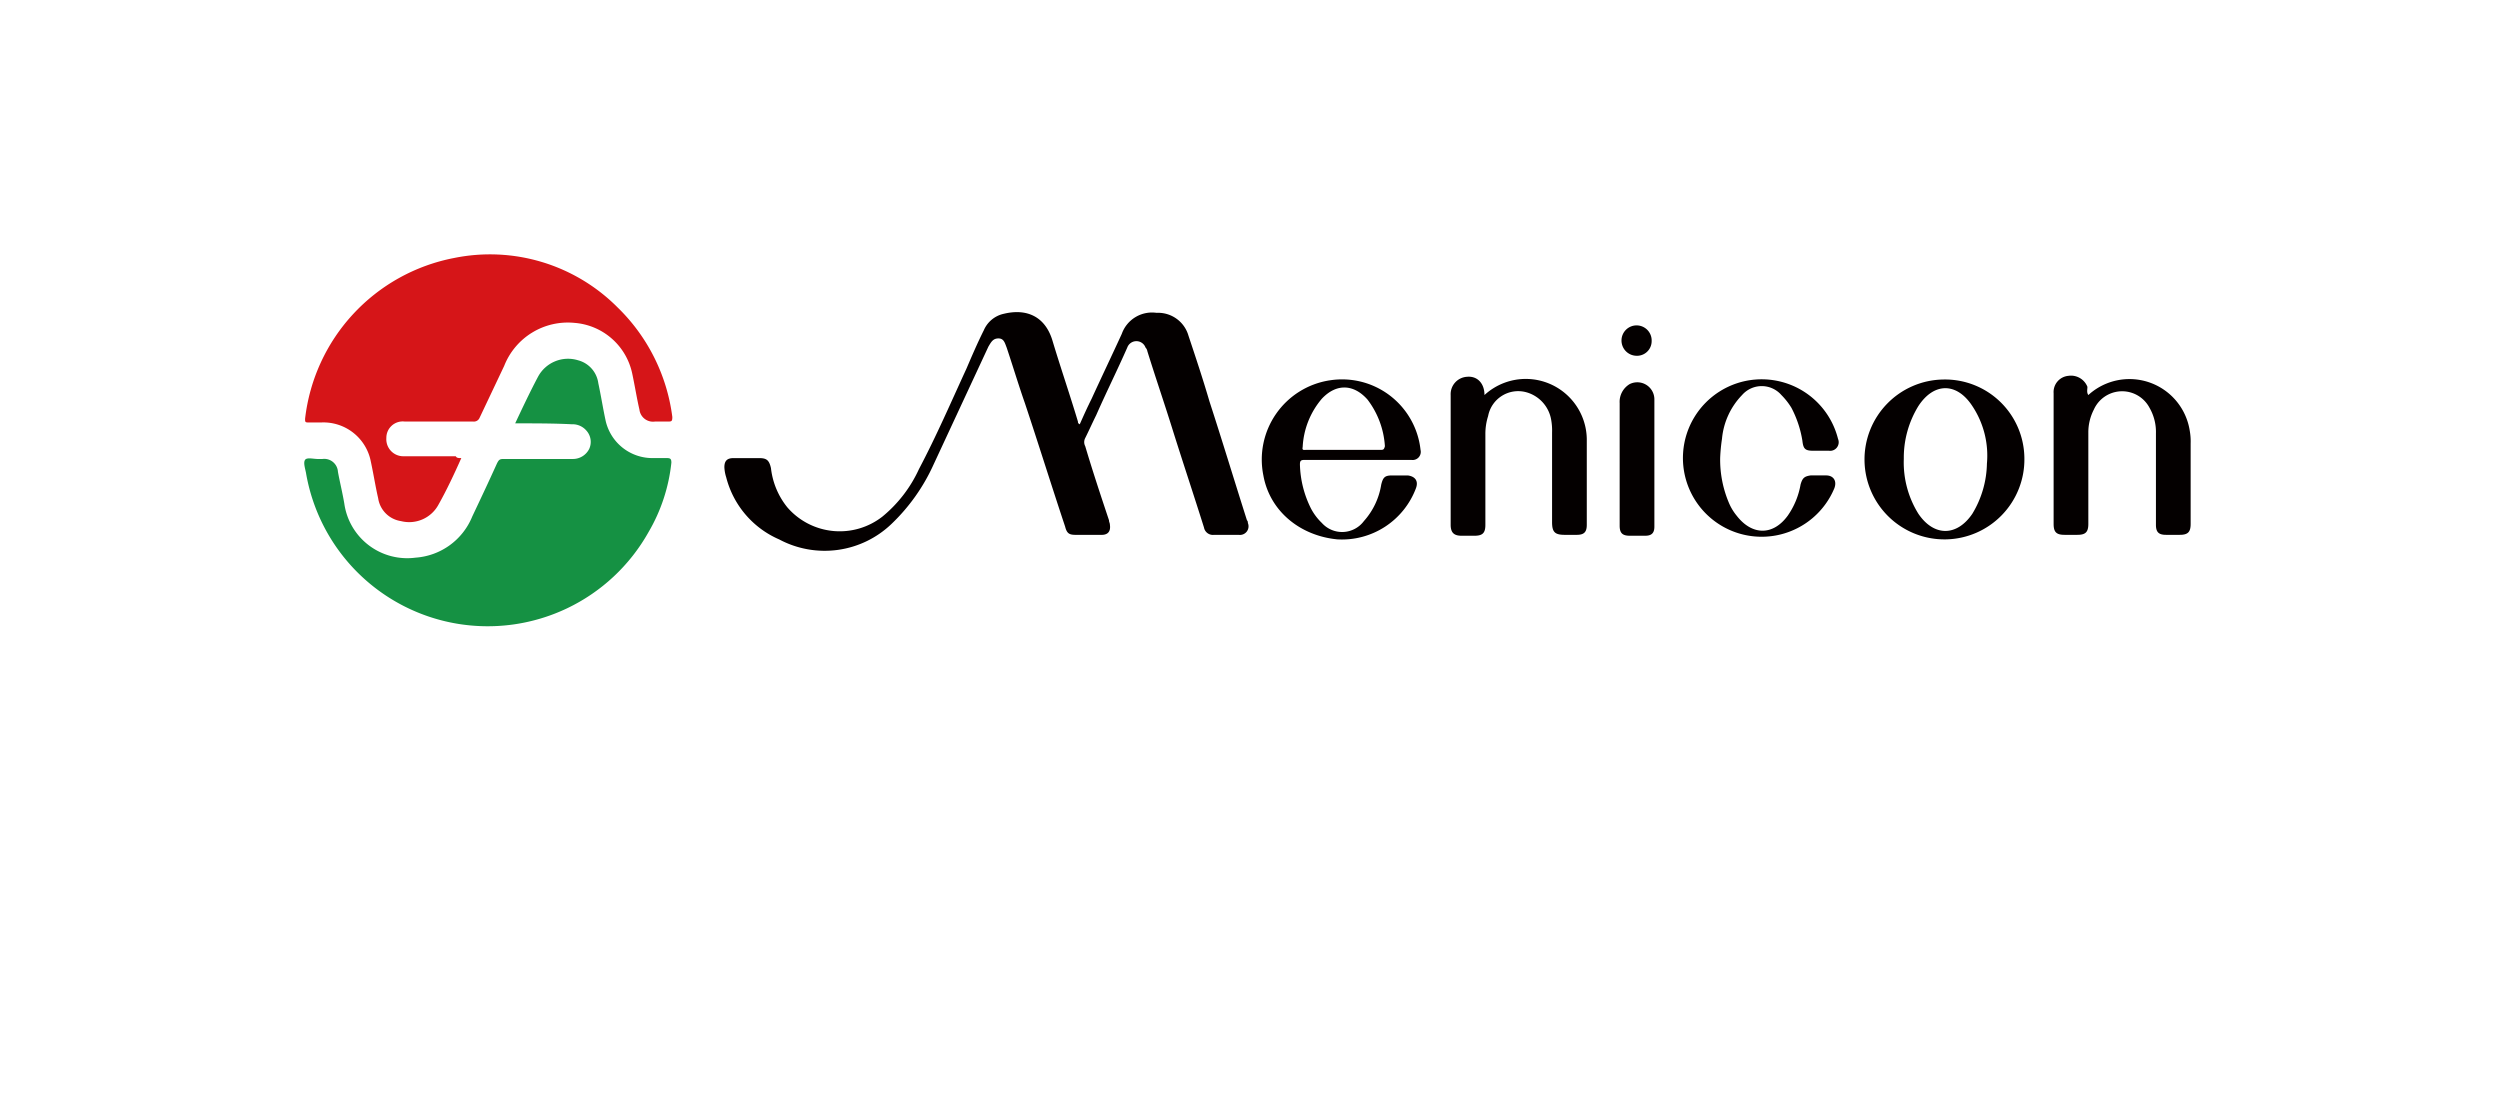
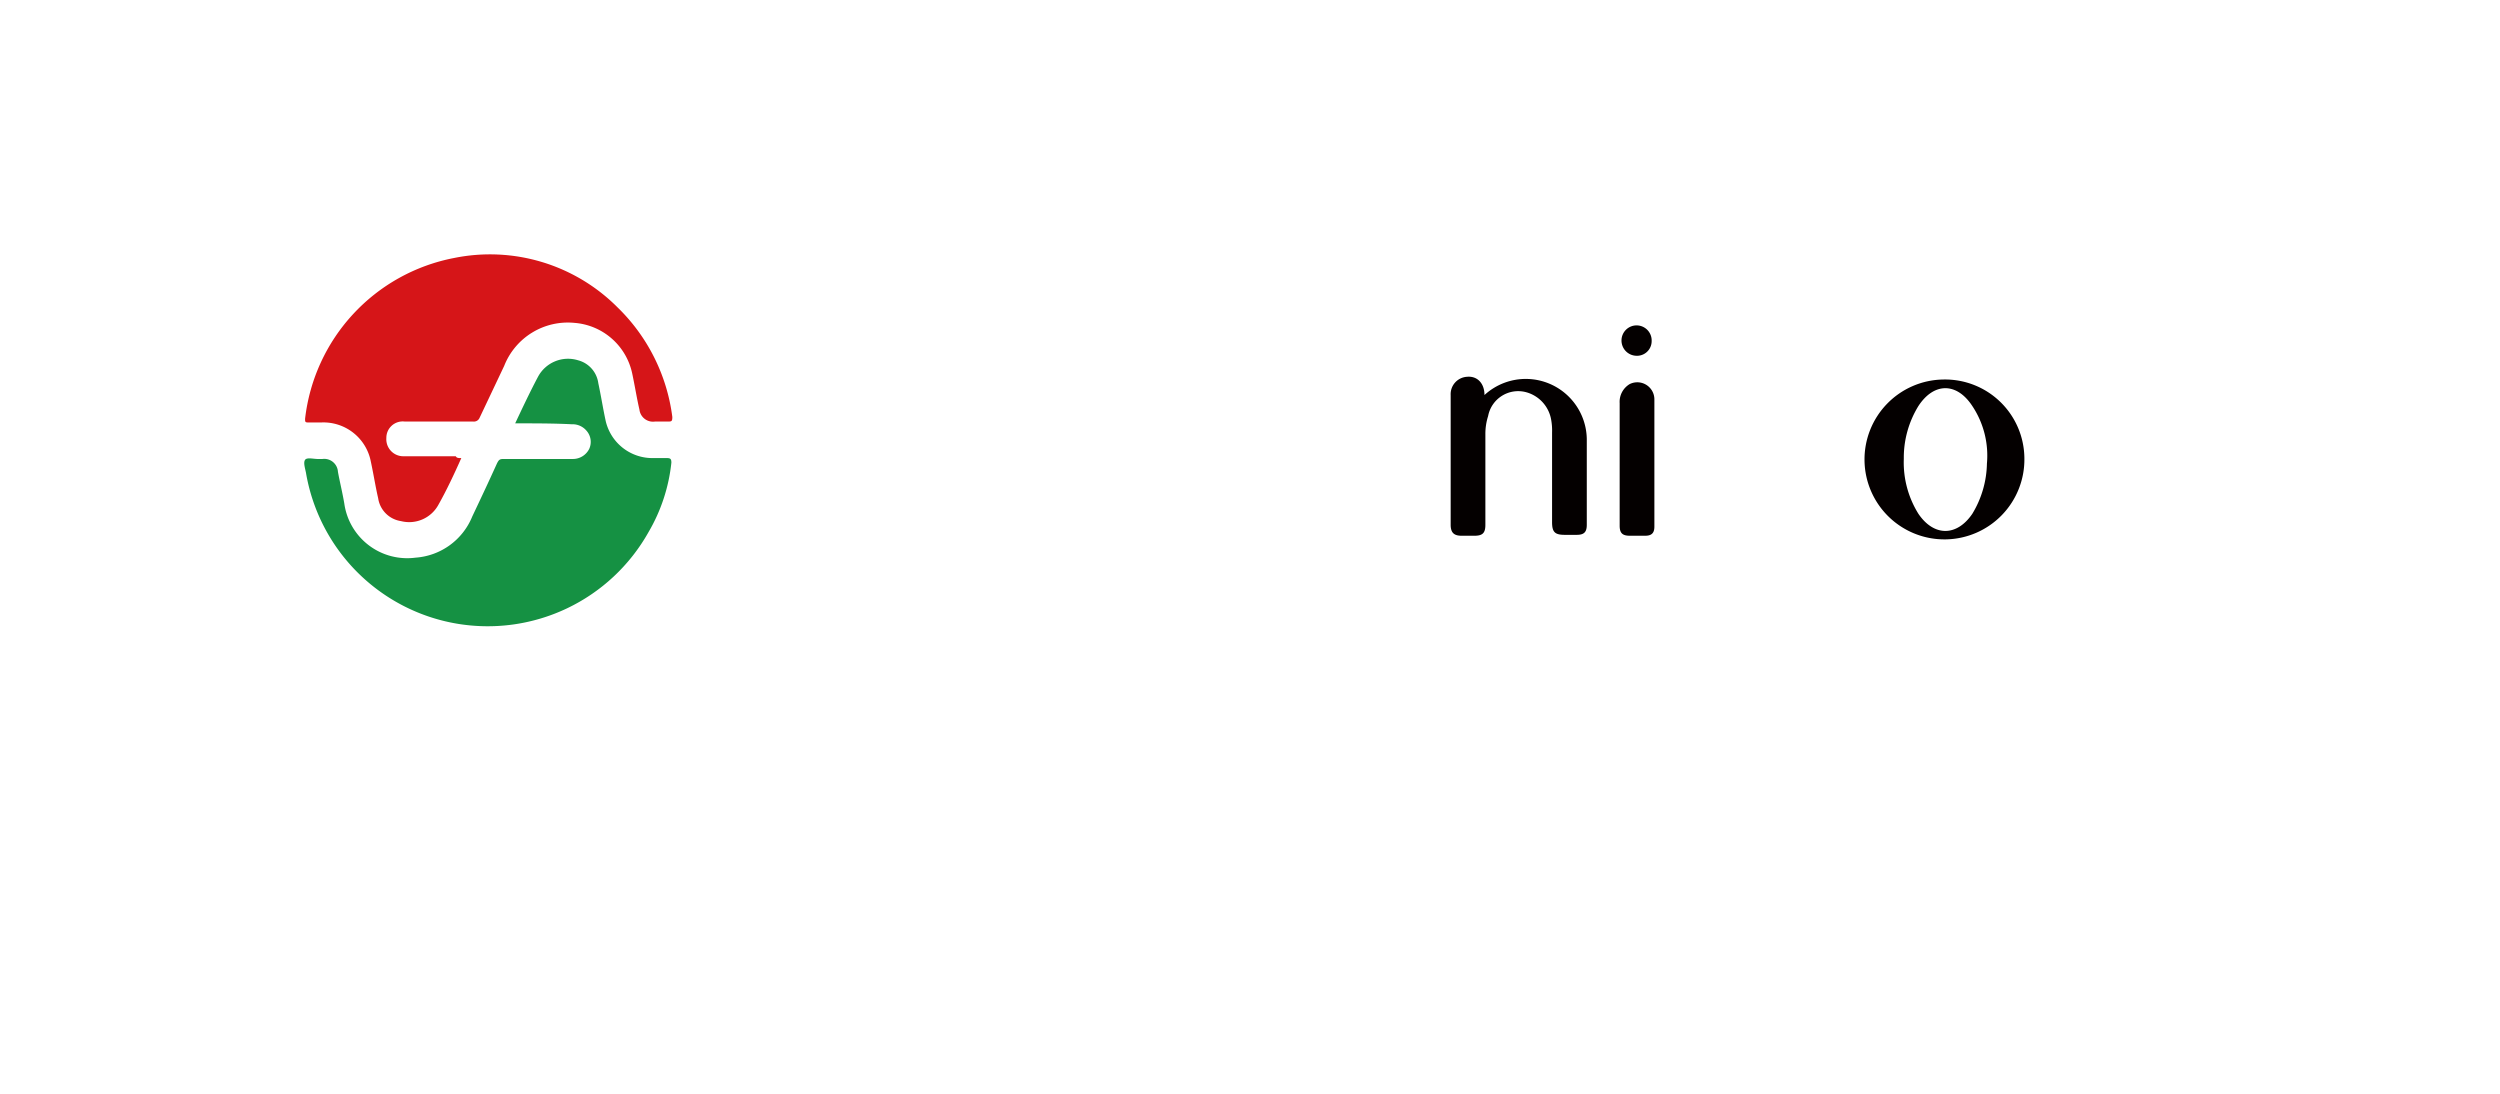
<svg xmlns="http://www.w3.org/2000/svg" width="304" height="133" viewBox="0 0 304 133">
  <g id="menicon" transform="translate(-1140 -1479)">
-     <rect id="menicon-2" data-name="menicon" width="304" height="133" transform="translate(1140 1479)" fill="#fff" />
    <g id="menicon-3" data-name="menicon" transform="translate(1177 1509.974)">
      <path id="パス_159" data-name="パス 159" d="M833.76,196.983c.889-1.889,1.777-3.777,2.777-5.666a4.139,4.139,0,0,1,4.888-2,3.333,3.333,0,0,1,2.444,2.777c.333,1.555.555,3,.889,4.555a5.826,5.826,0,0,0,5.777,4.555H852.2c.444,0,.555.111.555.555a21.052,21.052,0,0,1-2.777,8.443,22.419,22.419,0,0,1-41.658-7.221c-.111-.555-.333-1.222-.111-1.555s1-.111,1.555-.111h.555a1.669,1.669,0,0,1,1.889,1.555c.222,1.222.555,2.555.778,3.888a7.725,7.725,0,0,0,8.665,6.554,8.053,8.053,0,0,0,6.888-5c1-2.111,2-4.221,3-6.443.222-.444.333-.555.778-.555h8.443a2.212,2.212,0,0,0,2-1.222,2.047,2.047,0,0,0-.333-2.222,2.211,2.211,0,0,0-1.777-.778c-2.222-.111-4.444-.111-6.888-.111" transform="translate(-808.115 -176.476)" fill="#159143" fill-rule="evenodd" />
      <path id="パス_160" data-name="パス 160" d="M827.2,202.468c-.889,2-1.777,3.888-2.777,5.666a4.046,4.046,0,0,1-4.555,2,3.3,3.3,0,0,1-2.777-2.777c-.333-1.444-.555-2.888-.889-4.444a5.871,5.871,0,0,0-6-4.777h-1.666c-.333,0-.333-.111-.333-.444a22.526,22.526,0,0,1,18.107-19.552,21.88,21.88,0,0,1,19.885,6,22.552,22.552,0,0,1,6.665,13.331c0,.555-.111.555-.555.555h-1.555a1.661,1.661,0,0,1-1.889-1.444c-.333-1.444-.555-2.888-.889-4.444a7.791,7.791,0,0,0-7-6.11,8.317,8.317,0,0,0-8.554,5.221l-3,6.332a.744.744,0,0,1-.778.444h-8.332a1.99,1.99,0,0,0-2.222,2,2.07,2.07,0,0,0,2.111,2.222h6.332c.111.222.333.222.667.222" transform="translate(-808.105 -177.74)" fill="#d61518" fill-rule="evenodd" />
-       <path id="パス_161" data-name="パス 161" d="M897.314,197.662c.444-1,.889-2,1.444-3.11,1.222-2.666,2.444-5.221,3.666-7.887a3.9,3.9,0,0,1,4.221-2.555,3.843,3.843,0,0,1,3.888,2.777c.889,2.666,1.777,5.332,2.555,8,1.555,4.777,3,9.554,4.555,14.442a.408.408,0,0,1,.111.333,1.045,1.045,0,0,1-1.111,1.444h-3a1.1,1.1,0,0,1-1.222-.889c-1.222-3.888-2.555-7.887-3.777-11.775-1-3.222-2.111-6.443-3.11-9.665a.842.842,0,0,0-.222-.444,1.182,1.182,0,0,0-2.222,0c-1.222,2.777-2.555,5.443-3.777,8.221-.444.889-.889,1.889-1.333,2.777a1.062,1.062,0,0,0,0,1c.889,3,1.888,6,2.888,9,0,.222.111.333.111.555.111.778-.222,1.222-1,1.222h-3.111c-.778,0-1.111-.111-1.333-1-1.666-5-3.222-10-4.888-15-.778-2.222-1.444-4.444-2.222-6.776-.222-.555-.333-1.111-1-1.111s-.889.444-1.222,1l-6.665,14.331a23.151,23.151,0,0,1-5.11,7.221,11.744,11.744,0,0,1-13.664,1.889,11.271,11.271,0,0,1-6.443-7.554,4.727,4.727,0,0,1-.222-1.222c0-.778.333-1.111,1.111-1.111h3.111c.889,0,1.222.222,1.444,1.222a9.2,9.2,0,0,0,2,4.777,8.424,8.424,0,0,0,11.553,1.111,16.147,16.147,0,0,0,4.444-5.777c2.111-4,3.888-8.11,5.777-12.22.667-1.555,1.333-3.11,2.111-4.666a3.438,3.438,0,0,1,2.444-2c2.777-.667,5,.333,5.888,3.222,1,3.333,2.111,6.554,3.11,9.887,0,.111,0,.222.222.333" transform="translate(-803.015 -177.043)" fill="#040000" fill-rule="evenodd" />
-       <path id="パス_162" data-name="パス 162" d="M1003.821,193.334a7.417,7.417,0,0,1,12.331,4.332,7.342,7.342,0,0,1,.111,1.555V209c0,1-.333,1.333-1.333,1.333h-1.666c-.889,0-1.222-.333-1.222-1.222V198a5.891,5.891,0,0,0-.778-3.111,3.767,3.767,0,0,0-6.776.222,6.023,6.023,0,0,0-.667,2.777V209c0,1-.333,1.333-1.333,1.333h-1.555c-1,0-1.333-.333-1.333-1.333V193.112a1.979,1.979,0,0,1,1.777-2.111,2.15,2.15,0,0,1,2.333,1.333c0,.333-.111.667.111,1" transform="translate(-786.88 -176.271)" fill="#040000" fill-rule="evenodd" />
      <path id="パス_163" data-name="パス 163" d="M937.71,193.323a7.419,7.419,0,0,1,12.442,5.332V209.1c0,.889-.333,1.222-1.222,1.222h-1.444c-1.222,0-1.555-.333-1.555-1.555V197.877a7.33,7.33,0,0,0-.111-1.555,4.206,4.206,0,0,0-3-3.333,3.721,3.721,0,0,0-4.666,2.888,7.161,7.161,0,0,0-.333,2.222v11c0,1-.333,1.333-1.333,1.333h-1.555c-.889,0-1.333-.333-1.333-1.333V193.323a2.118,2.118,0,0,1,2-2.222c1.222-.111,2.111.778,2.111,2.222h0" transform="translate(-794.199 -176.259)" fill="#040000" fill-rule="evenodd" />
-       <path id="パス_164" data-name="パス 164" d="M963.577,200.954a13.419,13.419,0,0,0,1.111,5.554,6.3,6.3,0,0,0,.889,1.444c1.888,2.444,4.444,2.444,6.221,0a9.411,9.411,0,0,0,1.555-3.777c.222-.778.444-1,1.222-1.111h1.889c.889,0,1.333.667,1,1.555a9.573,9.573,0,1,1,.444-6,1.045,1.045,0,0,1-1.111,1.444h-1.889c-1,0-1.222-.222-1.333-1.222a13.053,13.053,0,0,0-1.333-4,8.393,8.393,0,0,0-1.222-1.555,3.175,3.175,0,0,0-4.777,0,8.8,8.8,0,0,0-2.444,5.332,20.377,20.377,0,0,0-.222,2.333" transform="translate(-791.405 -176.226)" fill="#040000" fill-rule="evenodd" />
      <path id="パス_165" data-name="パス 165" d="M956.321,201.475v7.776c0,.778-.333,1.111-1.111,1.111h-1.889c-.889,0-1.222-.333-1.222-1.222V194.254a2.513,2.513,0,0,1,1.222-2.333,2.077,2.077,0,0,1,3,1.889Z" transform="translate(-792.148 -176.191)" fill="#040000" fill-rule="evenodd" />
      <path id="パス_166" data-name="パス 166" d="M955.966,187.389a1.78,1.78,0,0,1-1.888,1.777,1.851,1.851,0,0,1-1.778-1.889,1.834,1.834,0,1,1,3.666.111" transform="translate(-792.125 -176.88)" fill="#040000" fill-rule="evenodd" />
-       <path id="パス_167" data-name="パス 167" d="M921.116,191.515a9.743,9.743,0,0,0-8,11.553c.778,4.332,4.444,7.332,9,7.776a9.614,9.614,0,0,0,9.554-6.221c.333-.889-.111-1.444-1-1.555h-1.889c-.889,0-1.111.222-1.333,1.111a8.7,8.7,0,0,1-2.111,4.444,3.306,3.306,0,0,1-5.11.222,6.777,6.777,0,0,1-1.333-1.777,12.611,12.611,0,0,1-1.333-5.332c0-.444.111-.555.555-.555h13a.991.991,0,0,0,1.111-1.222,9.6,9.6,0,0,0-11.109-8.443m6.221,8.443h-9c-.222,0-.555.111-.444-.333a9.791,9.791,0,0,1,2.333-5.888c1.777-1.889,3.888-1.777,5.555.111a10.411,10.411,0,0,1,2.111,5.666c-.111.444-.222.444-.555.444" transform="translate(-796.49 -176.229)" fill="#040000" fill-rule="evenodd" />
      <path id="パス_168" data-name="パス 168" d="M988.454,191.4a9.721,9.721,0,1,0,9.887,9.554,9.649,9.649,0,0,0-9.887-9.554m5.332,10.22a12.169,12.169,0,0,1-1.777,6.11c-1.889,2.777-4.666,2.777-6.554,0a11.8,11.8,0,0,1-1.777-6.665,11.994,11.994,0,0,1,1.777-6.443c1.888-2.888,4.666-2.888,6.554,0a10.877,10.877,0,0,1,1.777,7" transform="translate(-789.176 -176.225)" fill="#040000" fill-rule="evenodd" />
    </g>
  </g>
</svg>